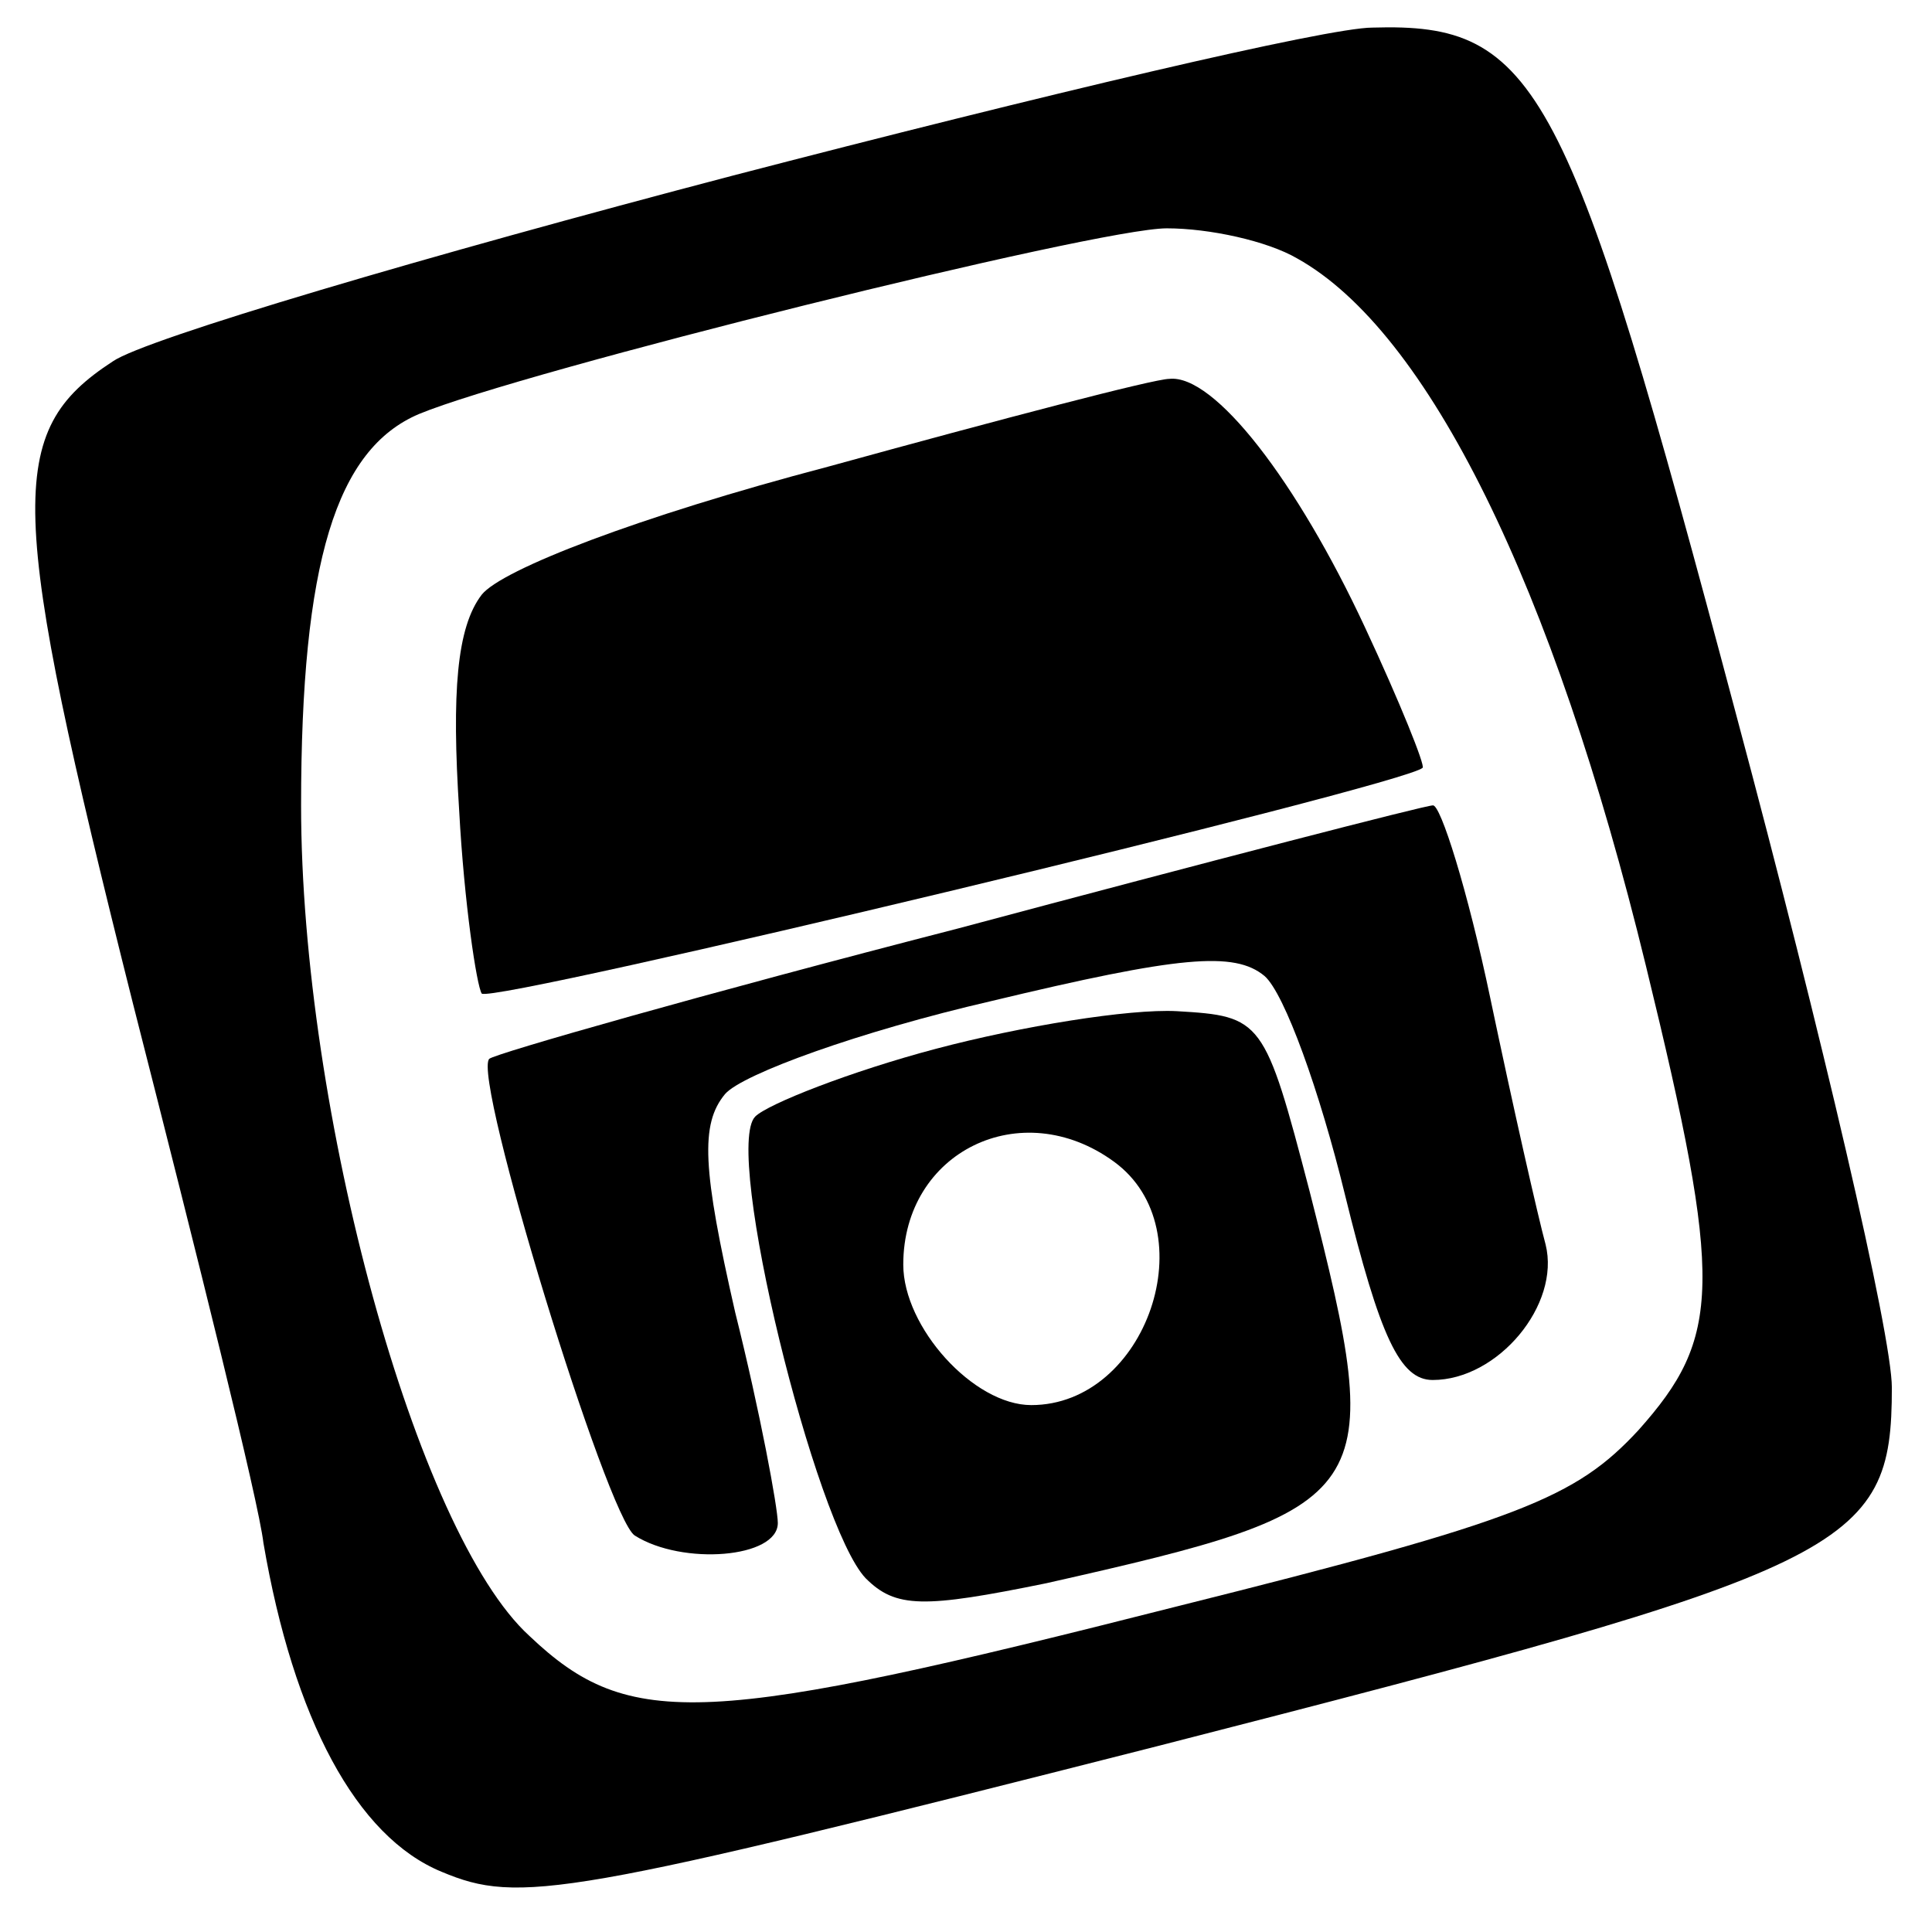
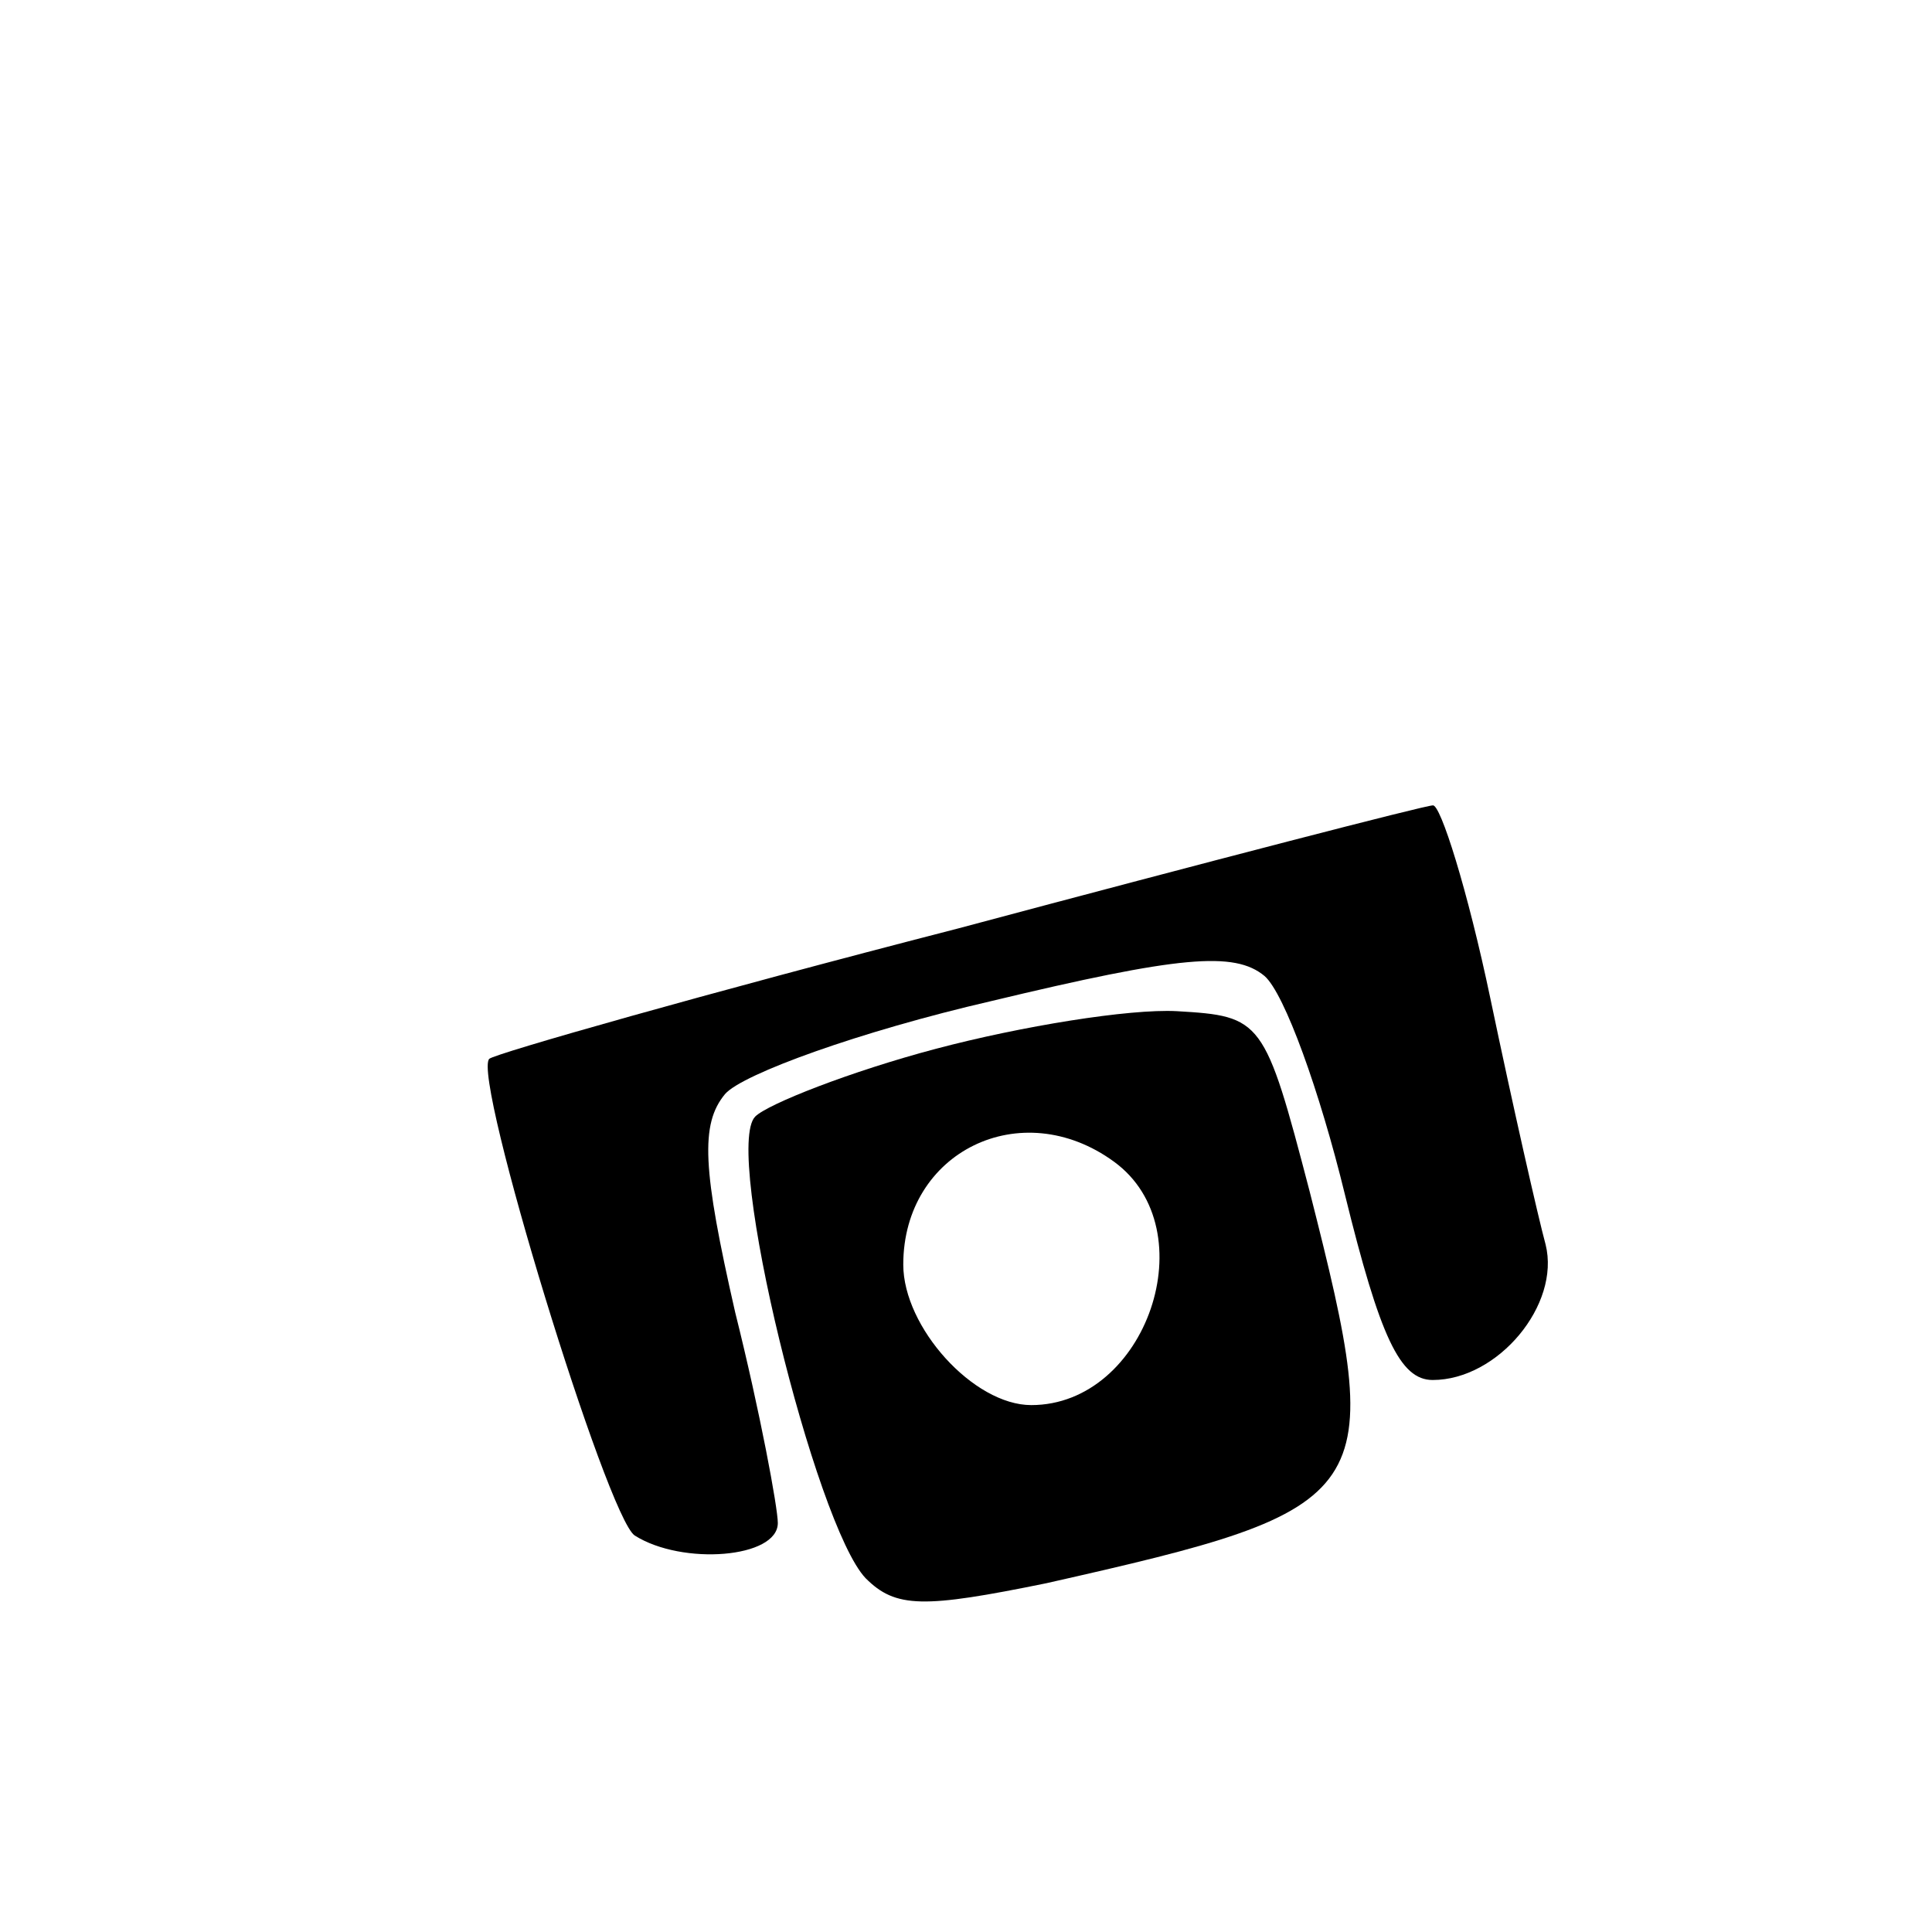
<svg xmlns="http://www.w3.org/2000/svg" version="1.0" width="77pt" height="77pt" viewBox="0 0 77 77" preserveAspectRatio="xMidYMid meet">
  <g transform="translate(0,77) scale(0.1,-0.1)" fill="#000000" stroke="none">
-     <path d="M292 700 c-122 -32 -234 -65 -247 -74 -43 -28 -42 -57 8 -256 26 -102 50 -198 52 -215 12 -70 37 -117 71 -131 31 -13 49 -10 285 50 277 71 293 78 293 143 0 21 -28 141 -62 268 -67 252 -79 276 -145 274 -18 0 -132 -27 -255 -59z m225 -33 c52 -29 102 -130 139 -282 31 -127 30 -148 -3 -185 -25 -27 -47 -36 -183 -70 -189 -48 -219 -50 -259 -12 -45 41 -91 209 -91 331 0 97 14 142 47 156 41 17 270 74 298 74 17 0 40 -5 52 -12z" />
-     <path d="M330 584 c-76 -20 -130 -41 -138 -51 -10 -13 -12 -39 -9 -86 2 -37 7 -70 9 -73 5 -4 368 83 375 90 1 1 -9 26 -23 56 -27 58 -60 101 -78 99 -6 0 -67 -16 -136 -35z" />
    <path d="M382 400 c-101 -26 -185 -50 -187 -52 -7 -7 47 -183 58 -190 19 -12 57 -9 57 5 0 6 -7 44 -17 84 -13 57 -14 75 -4 87 7 8 54 25 106 37 75 18 97 20 109 10 8 -7 22 -46 32 -87 14 -57 22 -74 35 -74 26 0 51 30 45 54 -3 11 -13 55 -22 98 -9 43 -20 78 -23 77 -3 0 -88 -22 -189 -49z" />
    <path d="M373 352 c-34 -9 -67 -22 -72 -27 -13 -13 24 -163 44 -184 12 -12 23 -12 72 -2 133 30 136 34 105 156 -18 69 -19 70 -53 72 -19 1 -62 -6 -96 -15z m71 -45 c37 -27 13 -97 -33 -97 -23 0 -51 31 -51 56 0 45 47 68 84 41z" />
  </g>
</svg>